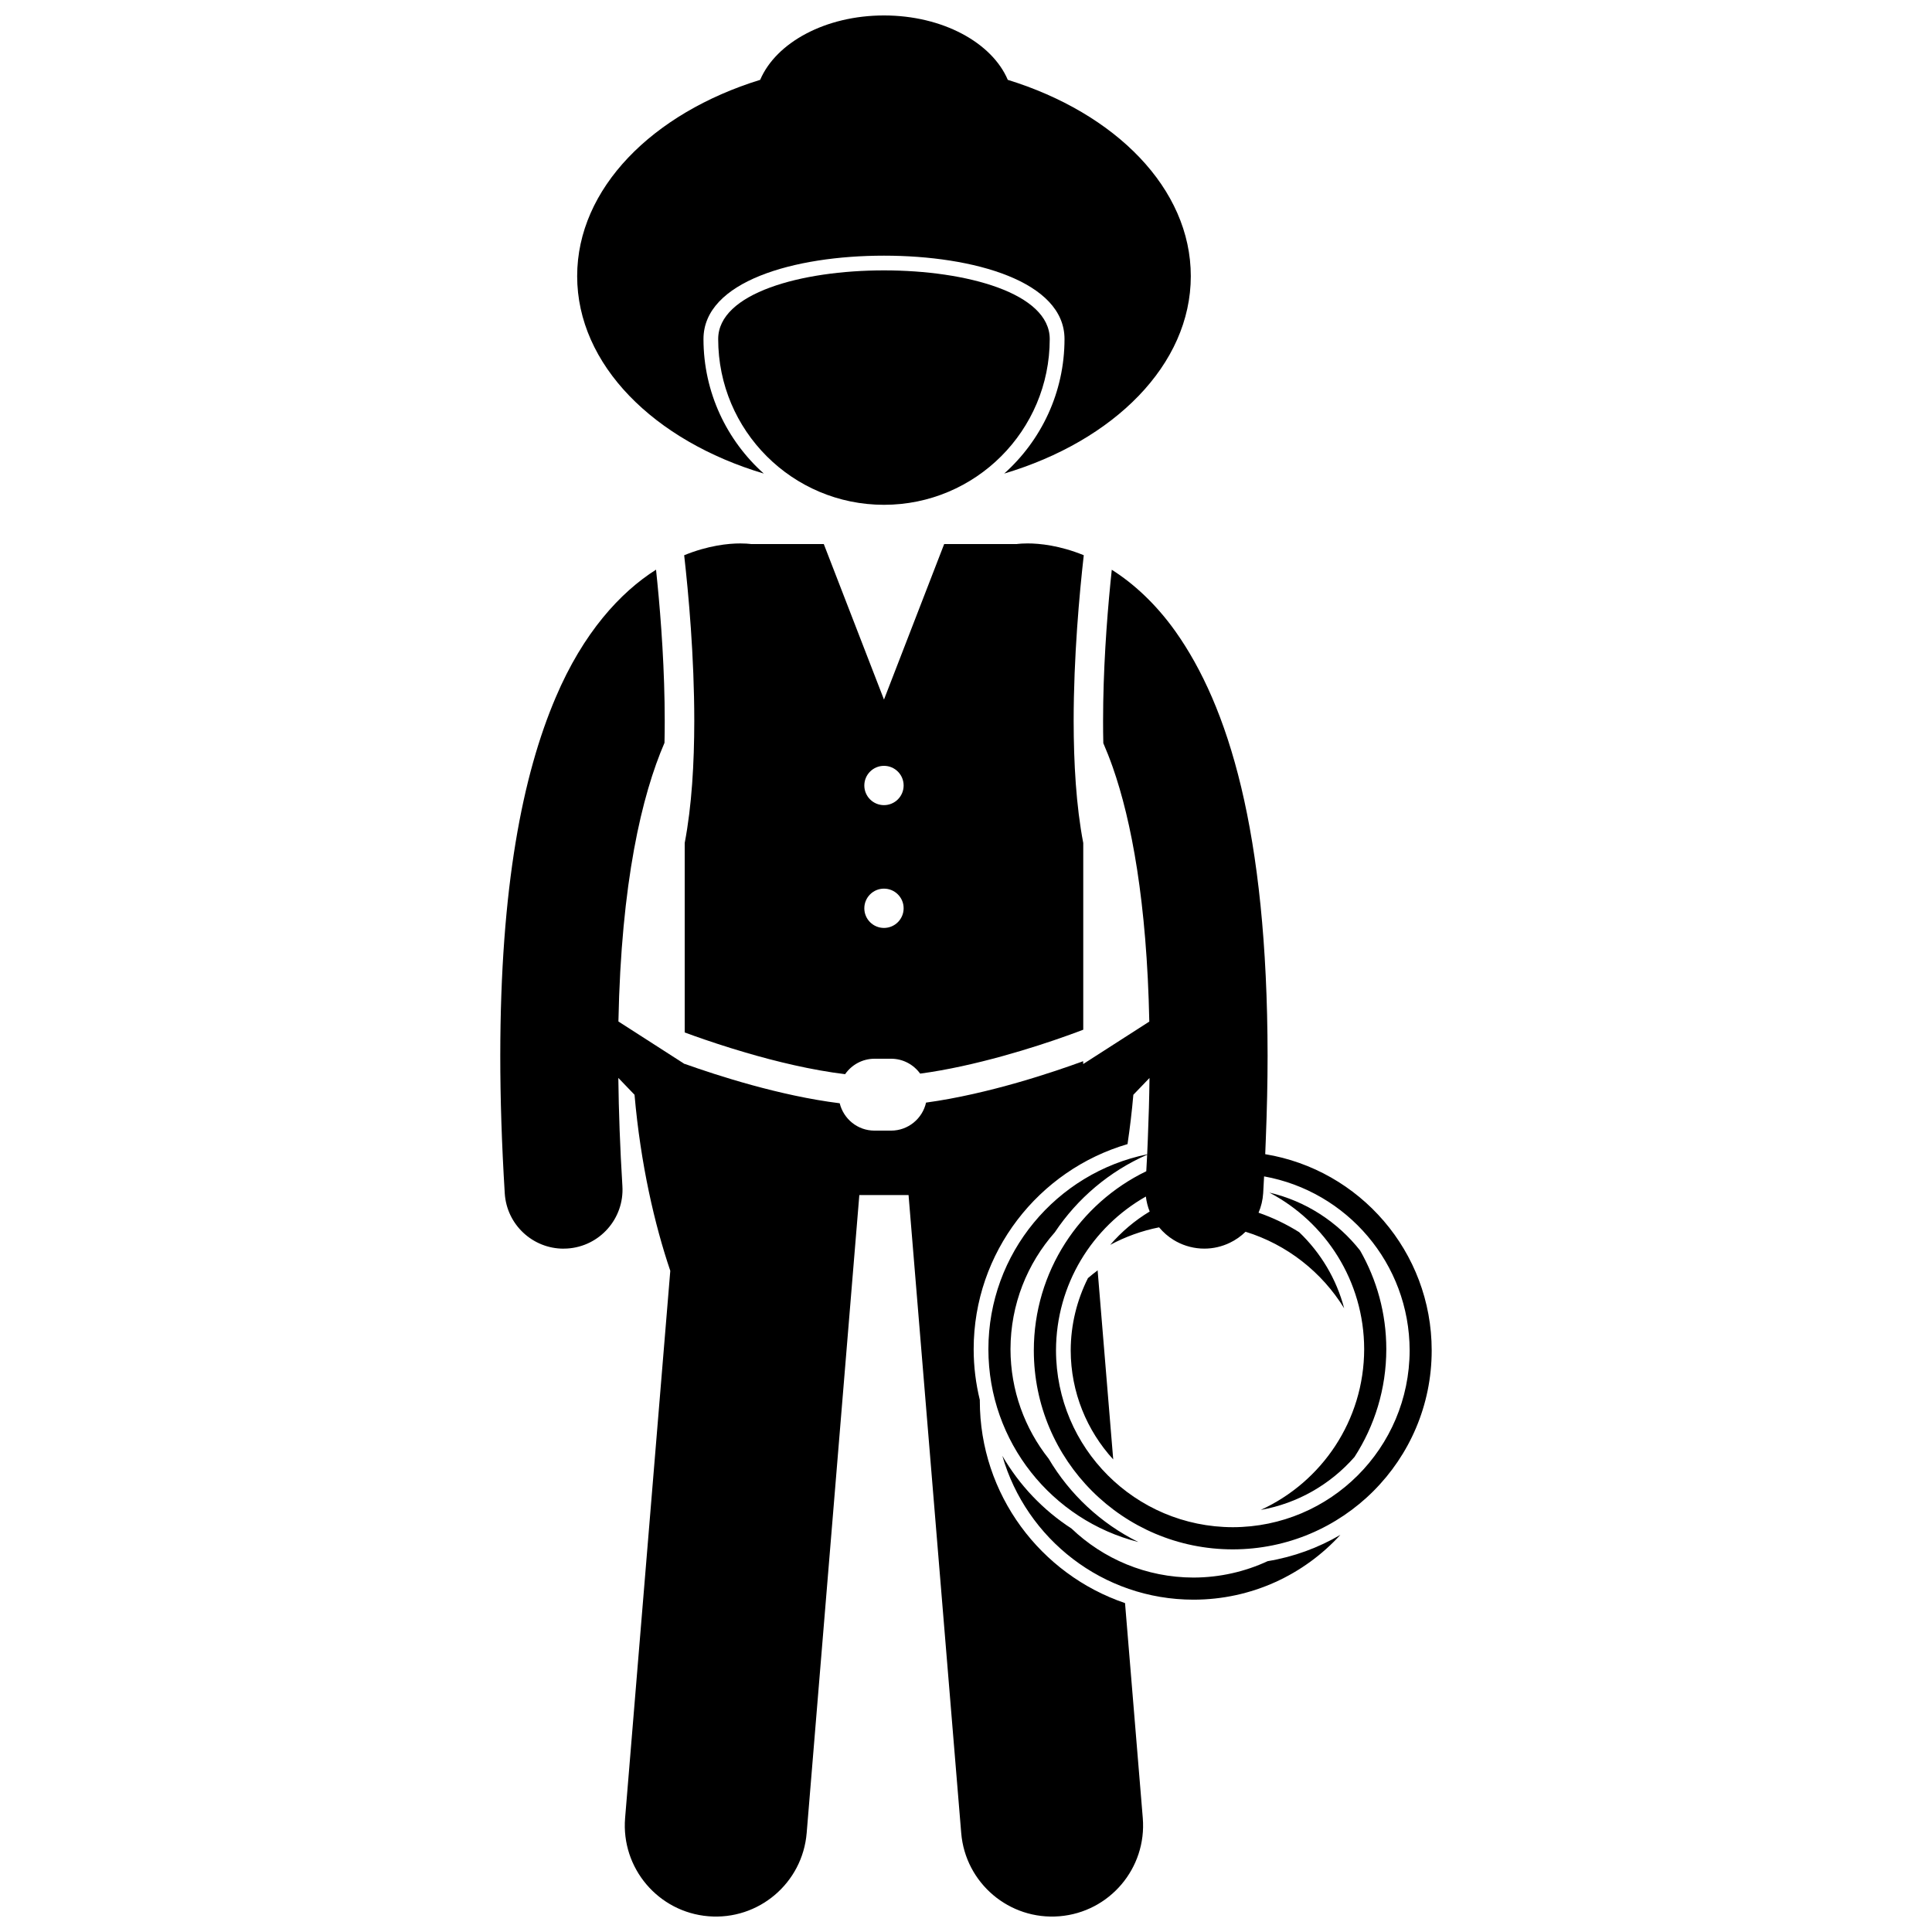
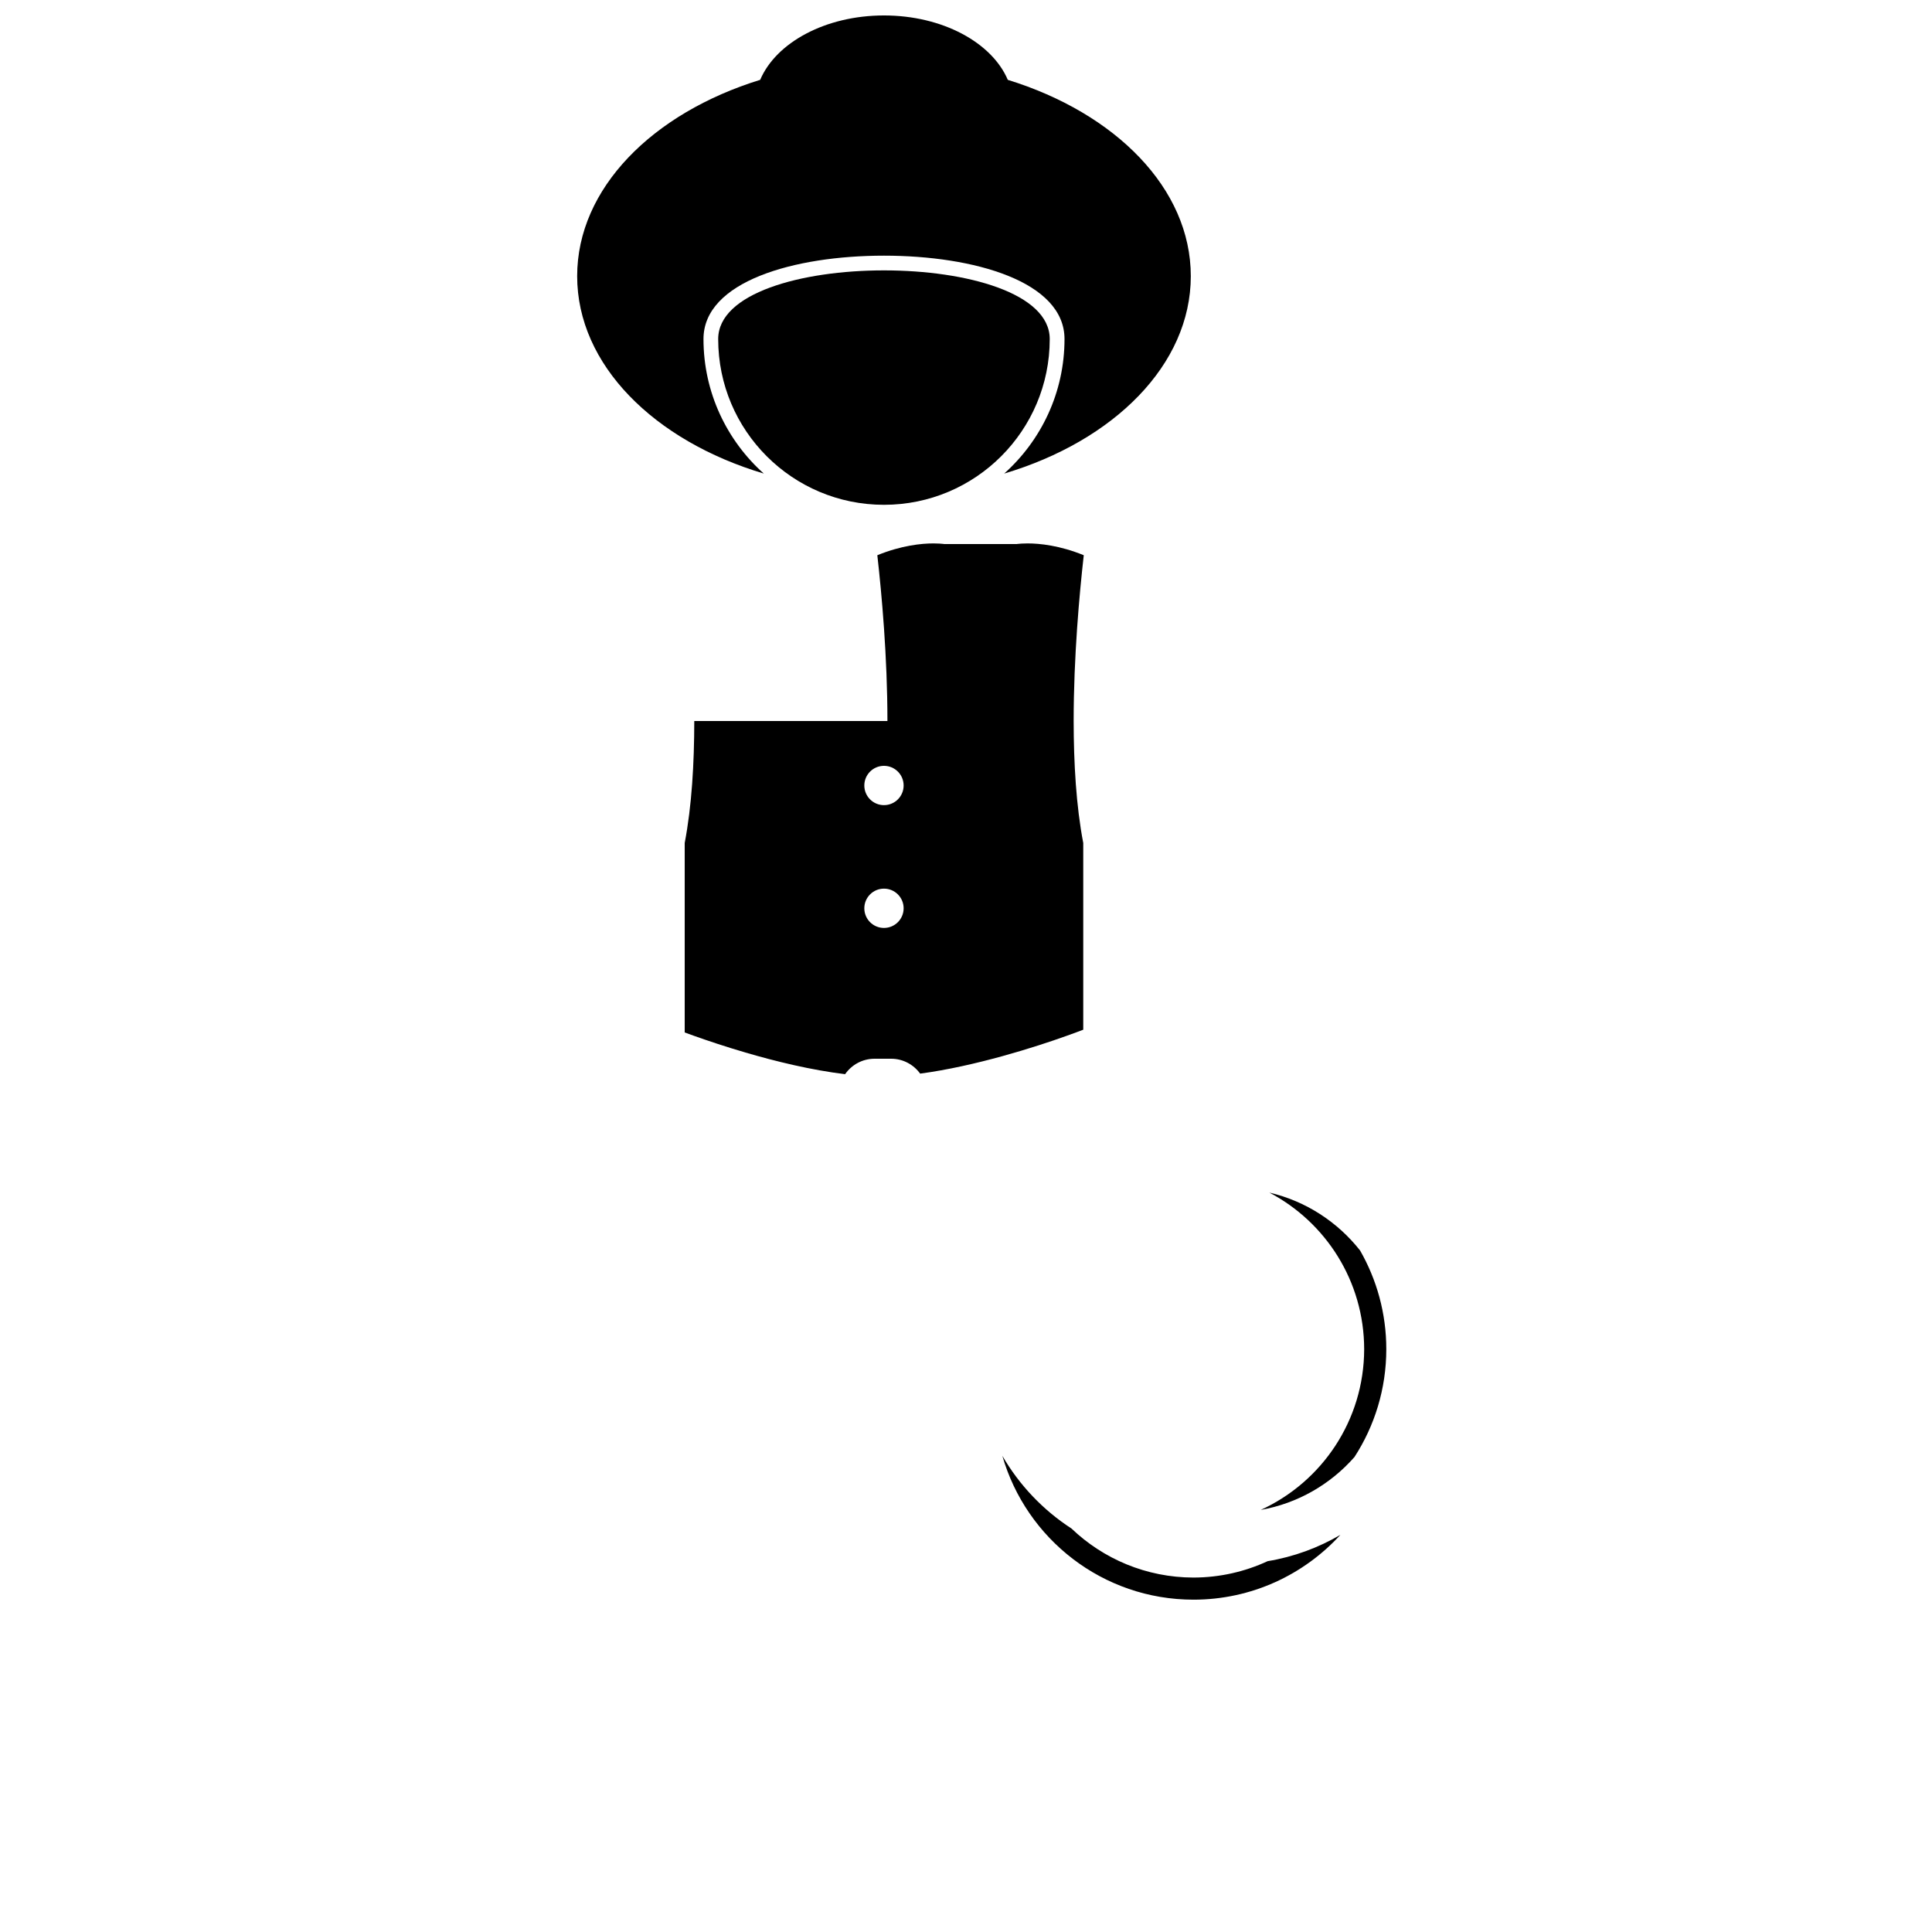
<svg xmlns="http://www.w3.org/2000/svg" width="800px" height="800px" version="1.1" viewBox="144 144 512 512">
  <defs>
    <clipPath id="b">
      <path d="m296 148.09h164v121.91h-164z" />
    </clipPath>
    <clipPath id="a">
      <path d="m276 294h248v357.9h-248z" />
    </clipPath>
  </defs>
  <g clip-path="url(#b)">
    <path d="m346.41 269.5c-9.801-8.766-15.98-21.5-15.98-35.652 0-15.266 24.031-22.094 47.84-22.094 23.805 0 47.836 6.828 47.836 22.094 0 14.152-6.184 26.883-15.984 35.652 29.074-8.664 49.453-28.828 49.453-52.32 0-23.234-19.938-43.199-48.5-52.02-4.195-9.867-17.285-17.066-32.809-17.066-15.523 0-28.613 7.199-32.812 17.062-28.559 8.82-48.5 28.785-48.5 52.02 0 23.496 20.387 43.656 49.457 52.324z" />
  </g>
  <path d="m422.19 233.85c0-24.262-87.863-24.262-87.863 0 0 24.266 19.668 43.93 43.93 43.93 24.266 0.004 43.934-19.664 43.934-43.93z" />
  <g clip-path="url(#a)">
-     <path d="m293.34 474.9c0.32 0 0.645-0.008 0.969-0.027 8.609-0.531 15.164-7.938 14.633-16.551-0.633-10.281-0.969-19.793-1.078-28.664l4.293 4.465c1.613 18.465 5.367 34.555 9.477 46.652l-11.973 145.01c-1.098 13.289 8.789 24.945 22.07 26.043 13.285 1.098 24.949-8.781 26.047-22.07l13.953-169.05h13.047l13.953 169.05c1.098 13.293 12.762 23.168 26.047 22.07 13.281-1.094 23.168-12.754 22.07-26.043l-4.703-56.949c-22.348-7.578-38.48-28.746-38.484-53.621 0-0.066 0.004-0.133 0.004-0.199-1.055-4.32-1.633-8.824-1.633-13.465 0.004-25.719 17.25-47.473 40.773-54.348 0.621-4.203 1.152-8.562 1.543-13.074l4.281-4.453c-0.059 5.176-0.211 10.59-0.445 16.238-0.051 1.328-0.102 2.637-0.168 3.992-24.02 4.922-42.078 26.172-42.082 51.645 0.004 24.637 16.902 45.32 39.742 51.102-9.902-4.898-18.168-12.605-23.766-22.074-6.316-7.981-10.102-18.059-10.121-29.031 0.02-11.891 4.461-22.727 11.754-30.98 5.988-8.988 14.477-16.172 24.465-20.555-0.066 1.434-0.156 2.914-0.234 4.379-17.633 8.527-29.801 26.586-29.801 47.488 0.004 29.117 23.605 52.711 52.719 52.719 29.117-0.004 52.719-23.602 52.719-52.719 0-26.184-19.094-47.898-44.117-52.008 0.062-1.336 0.105-2.625 0.156-3.938 0.305-7.75 0.473-15.156 0.473-22.148-0.07-59.527-10.418-92.707-24.438-112.48-5.277-7.406-11.172-12.719-16.855-16.316-0.121 1.129-0.238 2.316-0.363 3.559-0.973 9.906-1.941 23.18-1.941 36.547-0.004 1.949 0.02 3.902 0.062 5.848 0.84 1.938 1.672 4.035 2.492 6.356 4.973 14.168 9.047 35.766 9.695 67.43l-12.039 7.731-2.68 1.719-2.809 1.801v-0.754c-7.457 2.731-24.871 8.684-41.637 10.973-0.953 4.25-4.738 7.426-9.273 7.426h-4.394c-4.473 0-8.191-3.094-9.215-7.25-15.859-1.969-32.582-7.406-41.098-10.445v0.047l-0.168-0.109-7.945-5.106-9.434-6.059c0.734-36.93 6.219-59.992 12.211-73.848 0.043-1.918 0.062-3.848 0.062-5.773 0-13.367-0.965-26.641-1.941-36.547-0.121-1.242-0.242-2.434-0.363-3.566-9.449 5.977-19.312 16.703-26.59 33.855-8.77 20.551-14.66 50.254-14.688 94.949 0 11.184 0.375 23.305 1.188 36.469 0.512 8.285 7.391 14.664 15.578 14.664zm224.23 26.969c-0.047 25.875-20.98 46.812-46.859 46.855-25.879-0.043-46.816-20.98-46.859-46.855 0.031-17.496 9.617-32.723 23.816-40.773 0.16 1.383 0.504 2.711 1.008 3.969-3.941 2.375-7.469 5.367-10.461 8.836 4.008-2.148 8.359-3.731 12.957-4.644 1.09 1.309 2.379 2.441 3.844 3.34 2.109 1.293 4.559 2.109 7.199 2.273 0.324 0.02 0.648 0.027 0.965 0.027 2.394 0 4.672-0.559 6.711-1.535 1.555-0.742 2.969-1.734 4.195-2.934 10.98 3.387 20.23 10.691 26.129 20.281-2.051-7.801-6.25-14.746-11.922-20.168-3.356-2.106-6.961-3.844-10.766-5.16 0.68-1.594 1.113-3.324 1.227-5.156 0.09-1.52 0.16-2.977 0.242-4.469 21.918 3.949 38.527 23.062 38.574 46.113z" />
-   </g>
-   <path d="m327.99 335.08c-0.012 11.152-0.645 22.426-2.535 32.312v50.223c0.719 0.266 1.555 0.566 2.516 0.91 3.383 1.203 8.137 2.809 13.602 4.41 7.988 2.352 17.531 4.664 26.387 5.734 1.719-2.469 4.57-4.094 7.809-4.094h4.394c3.168 0 5.957 1.562 7.688 3.945 14.578-1.938 30.691-7.098 38.754-9.992 2.062-0.73 3.586-1.305 4.469-1.645v-49.484c-1.895-9.891-2.527-21.164-2.543-32.32 0.004-17.035 1.523-33.703 2.68-43.938-6.367-2.602-11.758-3.137-14.887-3.129-1.23 0-2.141 0.074-2.684 0.137-0.047 0.004-0.094 0.016-0.141 0.023l-19.281 0.004-15.953 41.215-15.953-41.215h-19.305c-0.043-0.004-0.086-0.016-0.129-0.02l-0.004-0.004c-0.535-0.059-1.445-0.137-2.68-0.137-3.129-0.004-8.512 0.527-14.879 3.129 1.156 10.227 2.676 26.898 2.676 43.934zm50.27 11.875c2.879 0 5.211 2.332 5.211 5.207s-2.332 5.207-5.211 5.207c-2.875 0-5.207-2.332-5.207-5.207 0.004-2.875 2.332-5.207 5.207-5.207zm0 32.543c2.879 0 5.211 2.332 5.211 5.207s-2.332 5.207-5.211 5.207c-2.875 0-5.207-2.332-5.207-5.207 0.004-2.875 2.332-5.207 5.207-5.207z" />
-   <path d="m434.94 480.62c-0.902 0.664-1.773 1.363-2.621 2.094-2.902 5.777-4.555 12.285-4.57 19.164 0.02 11.105 4.289 21.246 11.266 28.887l-4.125-49.996c0.016-0.051 0.035-0.102 0.051-0.148z" />
+     </g>
+   <path d="m327.99 335.08c-0.012 11.152-0.645 22.426-2.535 32.312v50.223c0.719 0.266 1.555 0.566 2.516 0.91 3.383 1.203 8.137 2.809 13.602 4.41 7.988 2.352 17.531 4.664 26.387 5.734 1.719-2.469 4.57-4.094 7.809-4.094h4.394c3.168 0 5.957 1.562 7.688 3.945 14.578-1.938 30.691-7.098 38.754-9.992 2.062-0.73 3.586-1.305 4.469-1.645v-49.484c-1.895-9.891-2.527-21.164-2.543-32.32 0.004-17.035 1.523-33.703 2.68-43.938-6.367-2.602-11.758-3.137-14.887-3.129-1.23 0-2.141 0.074-2.684 0.137-0.047 0.004-0.094 0.016-0.141 0.023h-19.305c-0.043-0.004-0.086-0.016-0.129-0.02l-0.004-0.004c-0.535-0.059-1.445-0.137-2.68-0.137-3.129-0.004-8.512 0.527-14.879 3.129 1.156 10.227 2.676 26.898 2.676 43.934zm50.27 11.875c2.879 0 5.211 2.332 5.211 5.207s-2.332 5.207-5.211 5.207c-2.875 0-5.207-2.332-5.207-5.207 0.004-2.875 2.332-5.207 5.207-5.207zm0 32.543c2.879 0 5.211 2.332 5.211 5.207s-2.332 5.207-5.211 5.207c-2.875 0-5.207-2.332-5.207-5.207 0.004-2.875 2.332-5.207 5.207-5.207z" />
  <path d="m460.29 562.07c-12.551-0.02-23.93-4.969-32.336-12.996-7.523-4.879-13.812-11.484-18.32-19.262 6.332 22.008 26.602 38.113 50.652 38.117 15.418 0 29.289-6.625 38.93-17.176-5.844 3.422-12.348 5.828-19.277 6.973-5.973 2.769-12.625 4.328-19.648 4.344z" />
  <path d="m502.95 530.12c5.328-8.234 8.43-18.043 8.434-28.582 0-9.516-2.539-18.438-6.949-26.145-5.953-7.559-14.375-13.086-24.039-15.344 14.918 7.84 25.094 23.461 25.125 41.488-0.035 18.938-11.258 35.215-27.414 42.609 9.828-1.734 18.516-6.816 24.844-14.027z" />
</svg>